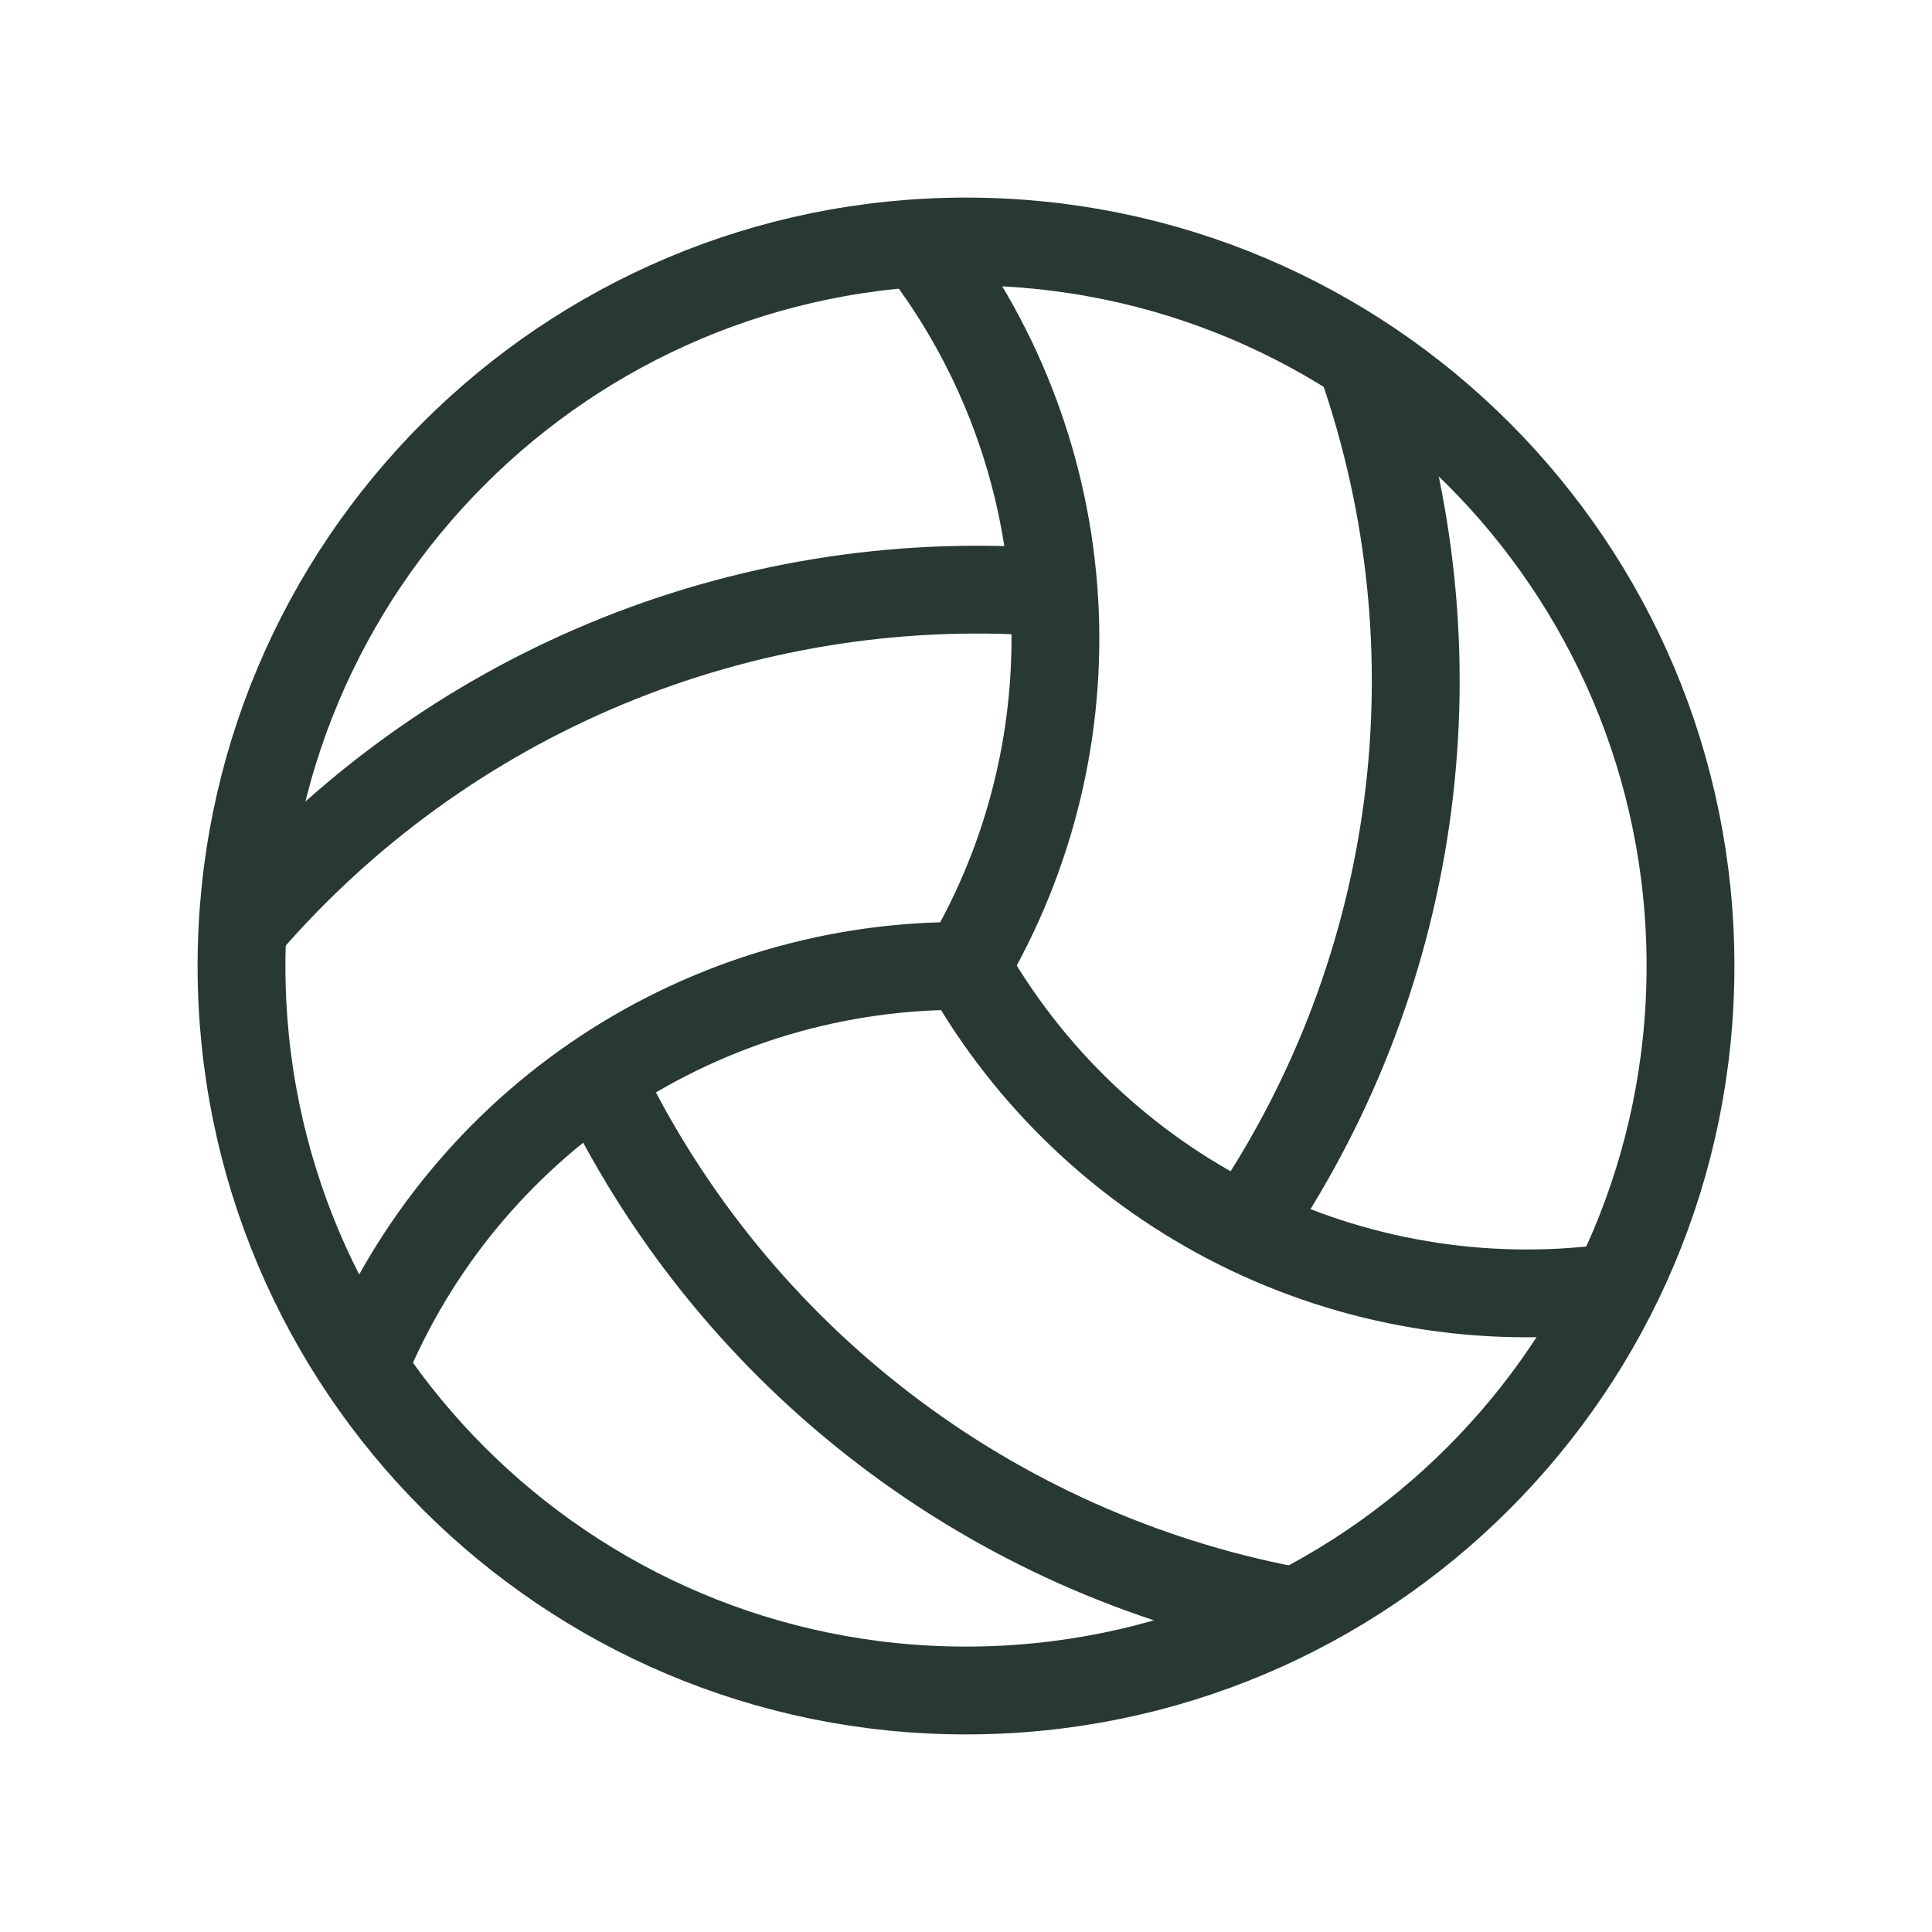
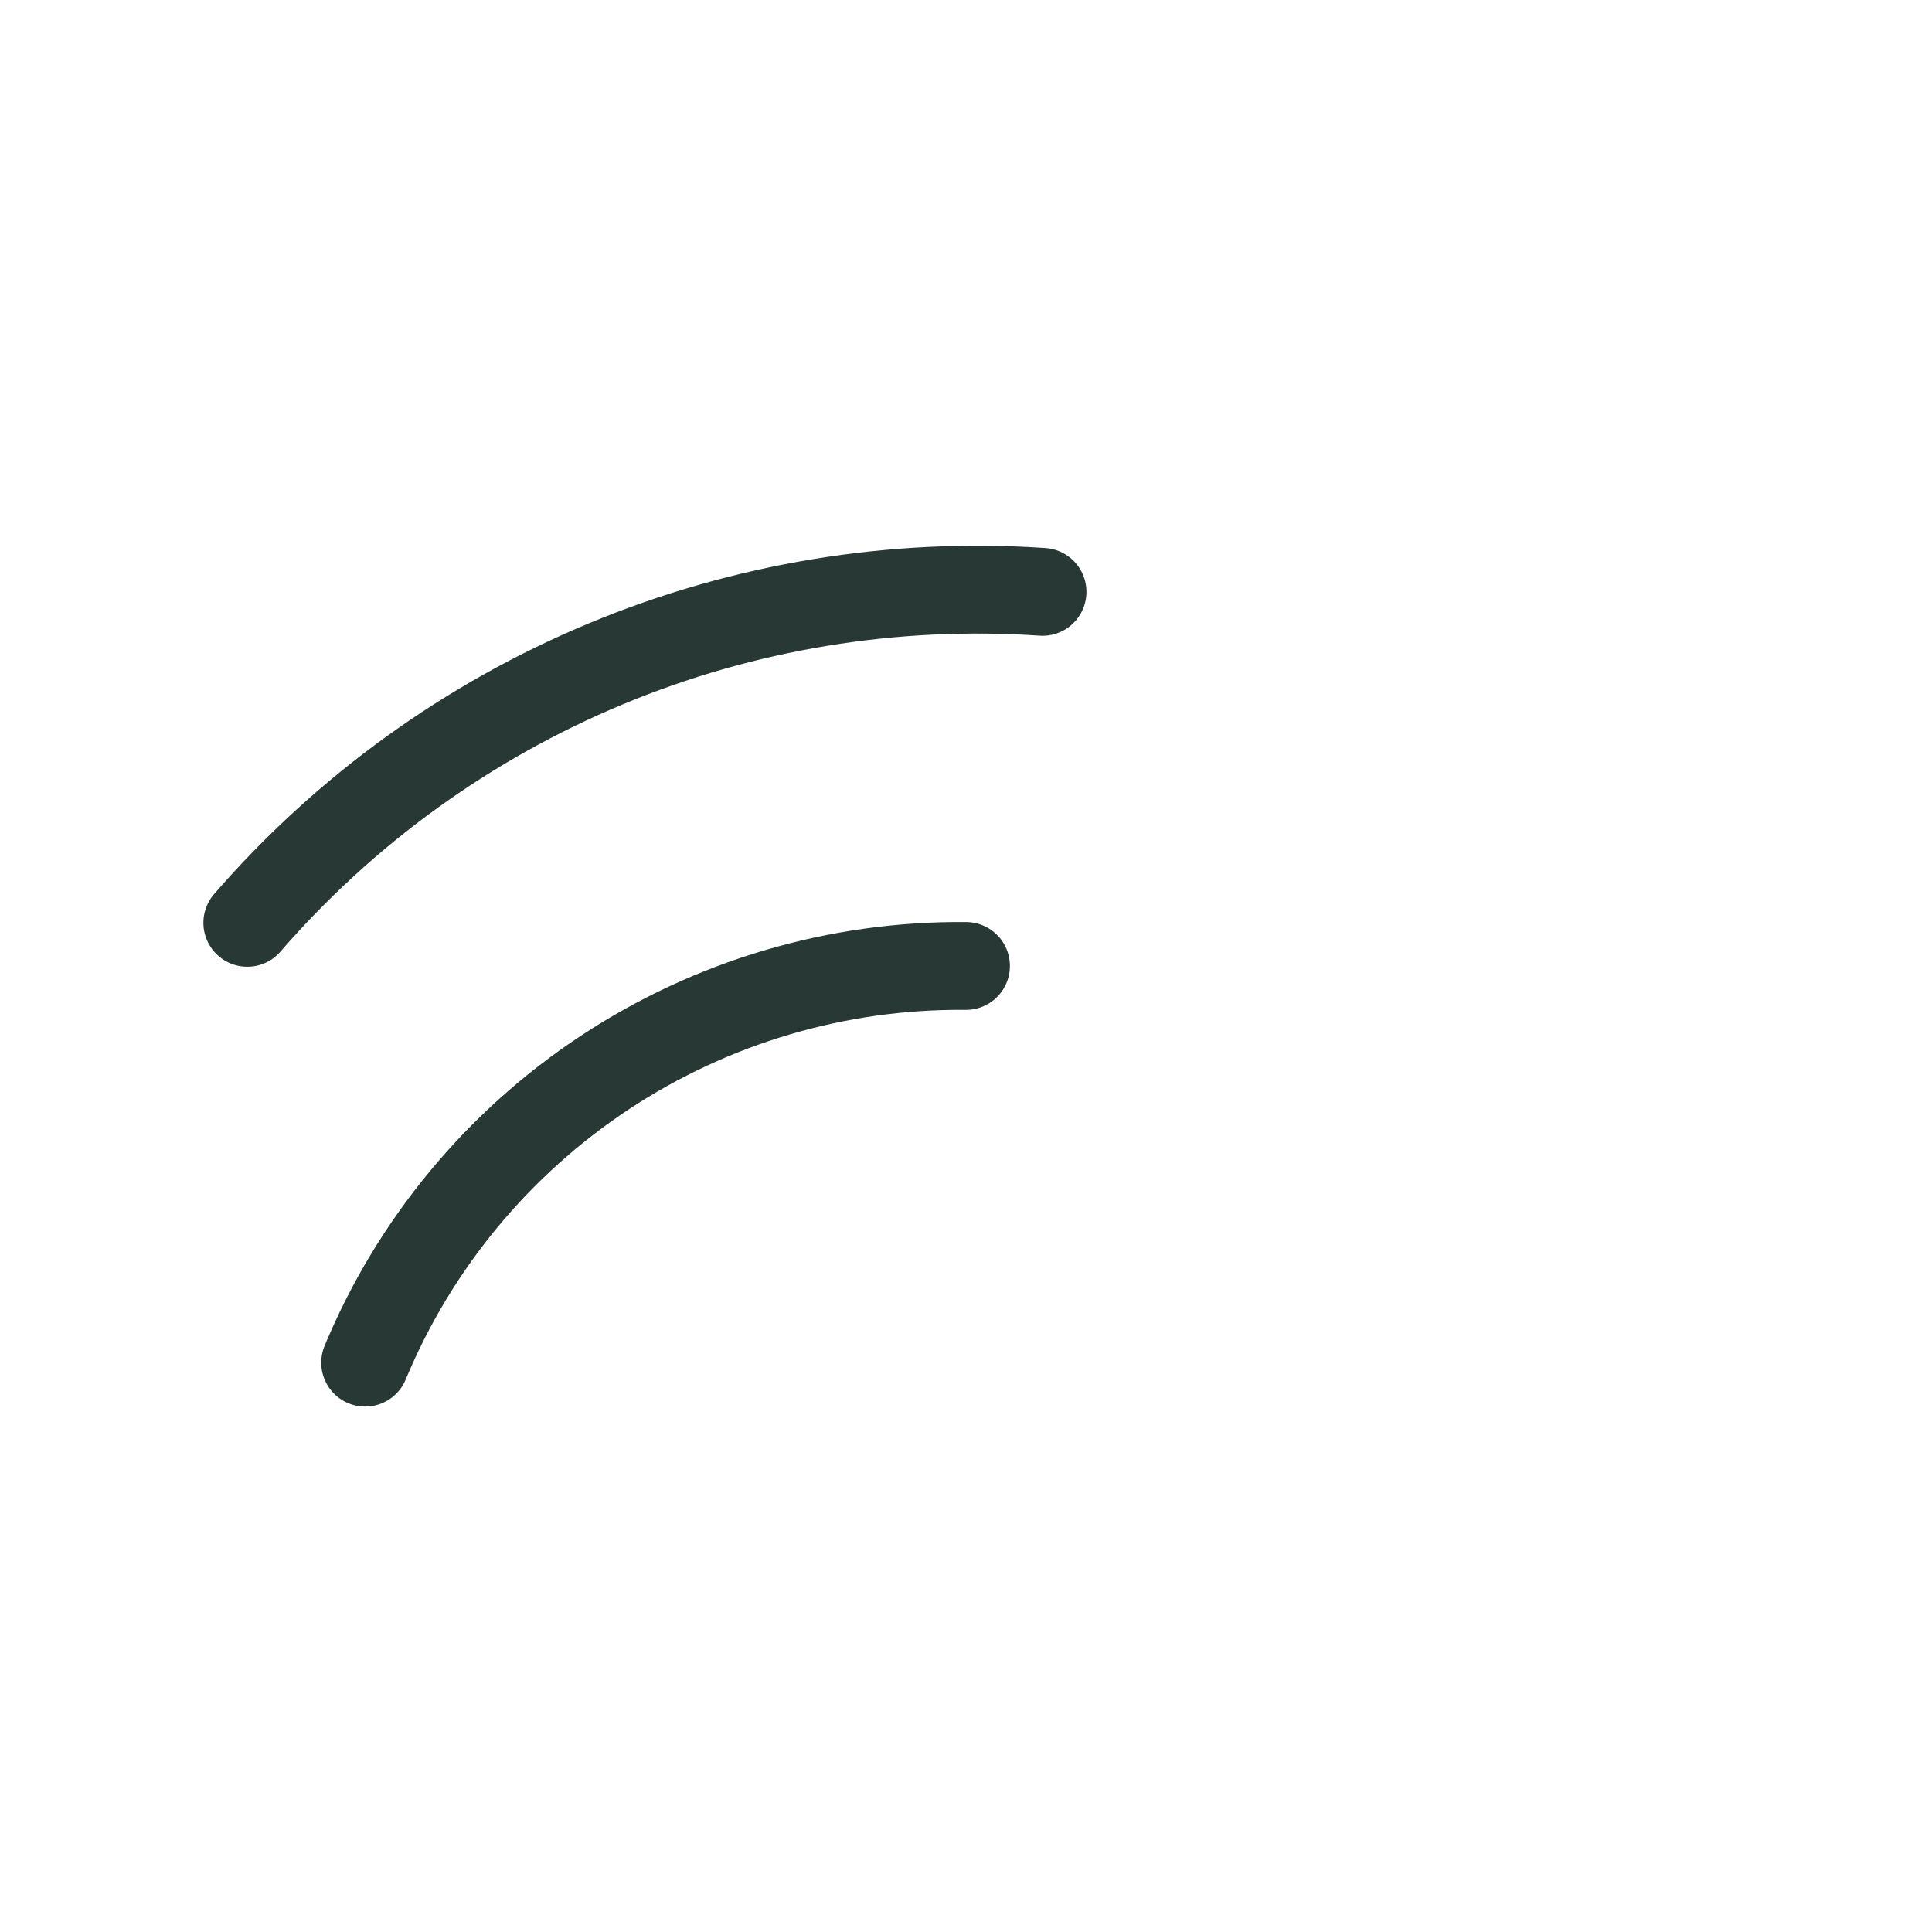
<svg xmlns="http://www.w3.org/2000/svg" width="44" height="44" viewBox="0 0 44 44" fill="none">
-   <path d="M22 38.5C31.113 38.5 38.5 31.113 38.5 22C38.5 12.887 31.113 5.5 22 5.5C12.887 5.5 5.5 12.887 5.5 22C5.5 31.113 12.887 38.5 22 38.5Z" stroke="#283834" stroke-width="2" stroke-linecap="round" stroke-linejoin="round" />
-   <path d="M22 22C23.436 24.544 25.6 26.601 28.213 27.908C30.826 29.214 33.77 29.711 36.667 29.333M13.75 24.75C15.248 27.806 17.436 30.474 20.14 32.541C22.844 34.609 25.991 36.021 29.333 36.667" stroke="#283834" stroke-width="2" stroke-linecap="round" stroke-linejoin="round" />
  <path d="M22 21.999C19.079 21.971 16.215 22.816 13.777 24.425C11.339 26.035 9.437 28.336 8.316 31.034M23.743 13.479C20.347 13.249 16.944 13.809 13.801 15.117C10.658 16.425 7.862 18.445 5.632 21.017" stroke="#283834" stroke-width="2" stroke-linecap="round" stroke-linejoin="round" />
-   <path d="M22 22.001C23.485 19.485 24.185 16.583 24.01 13.667C23.835 10.75 22.793 7.953 21.017 5.633M28.507 27.771C30.404 24.945 31.62 21.717 32.059 18.341C32.498 14.966 32.147 11.534 31.035 8.317" stroke="#283834" stroke-width="2" stroke-linecap="round" stroke-linejoin="round" />
</svg>